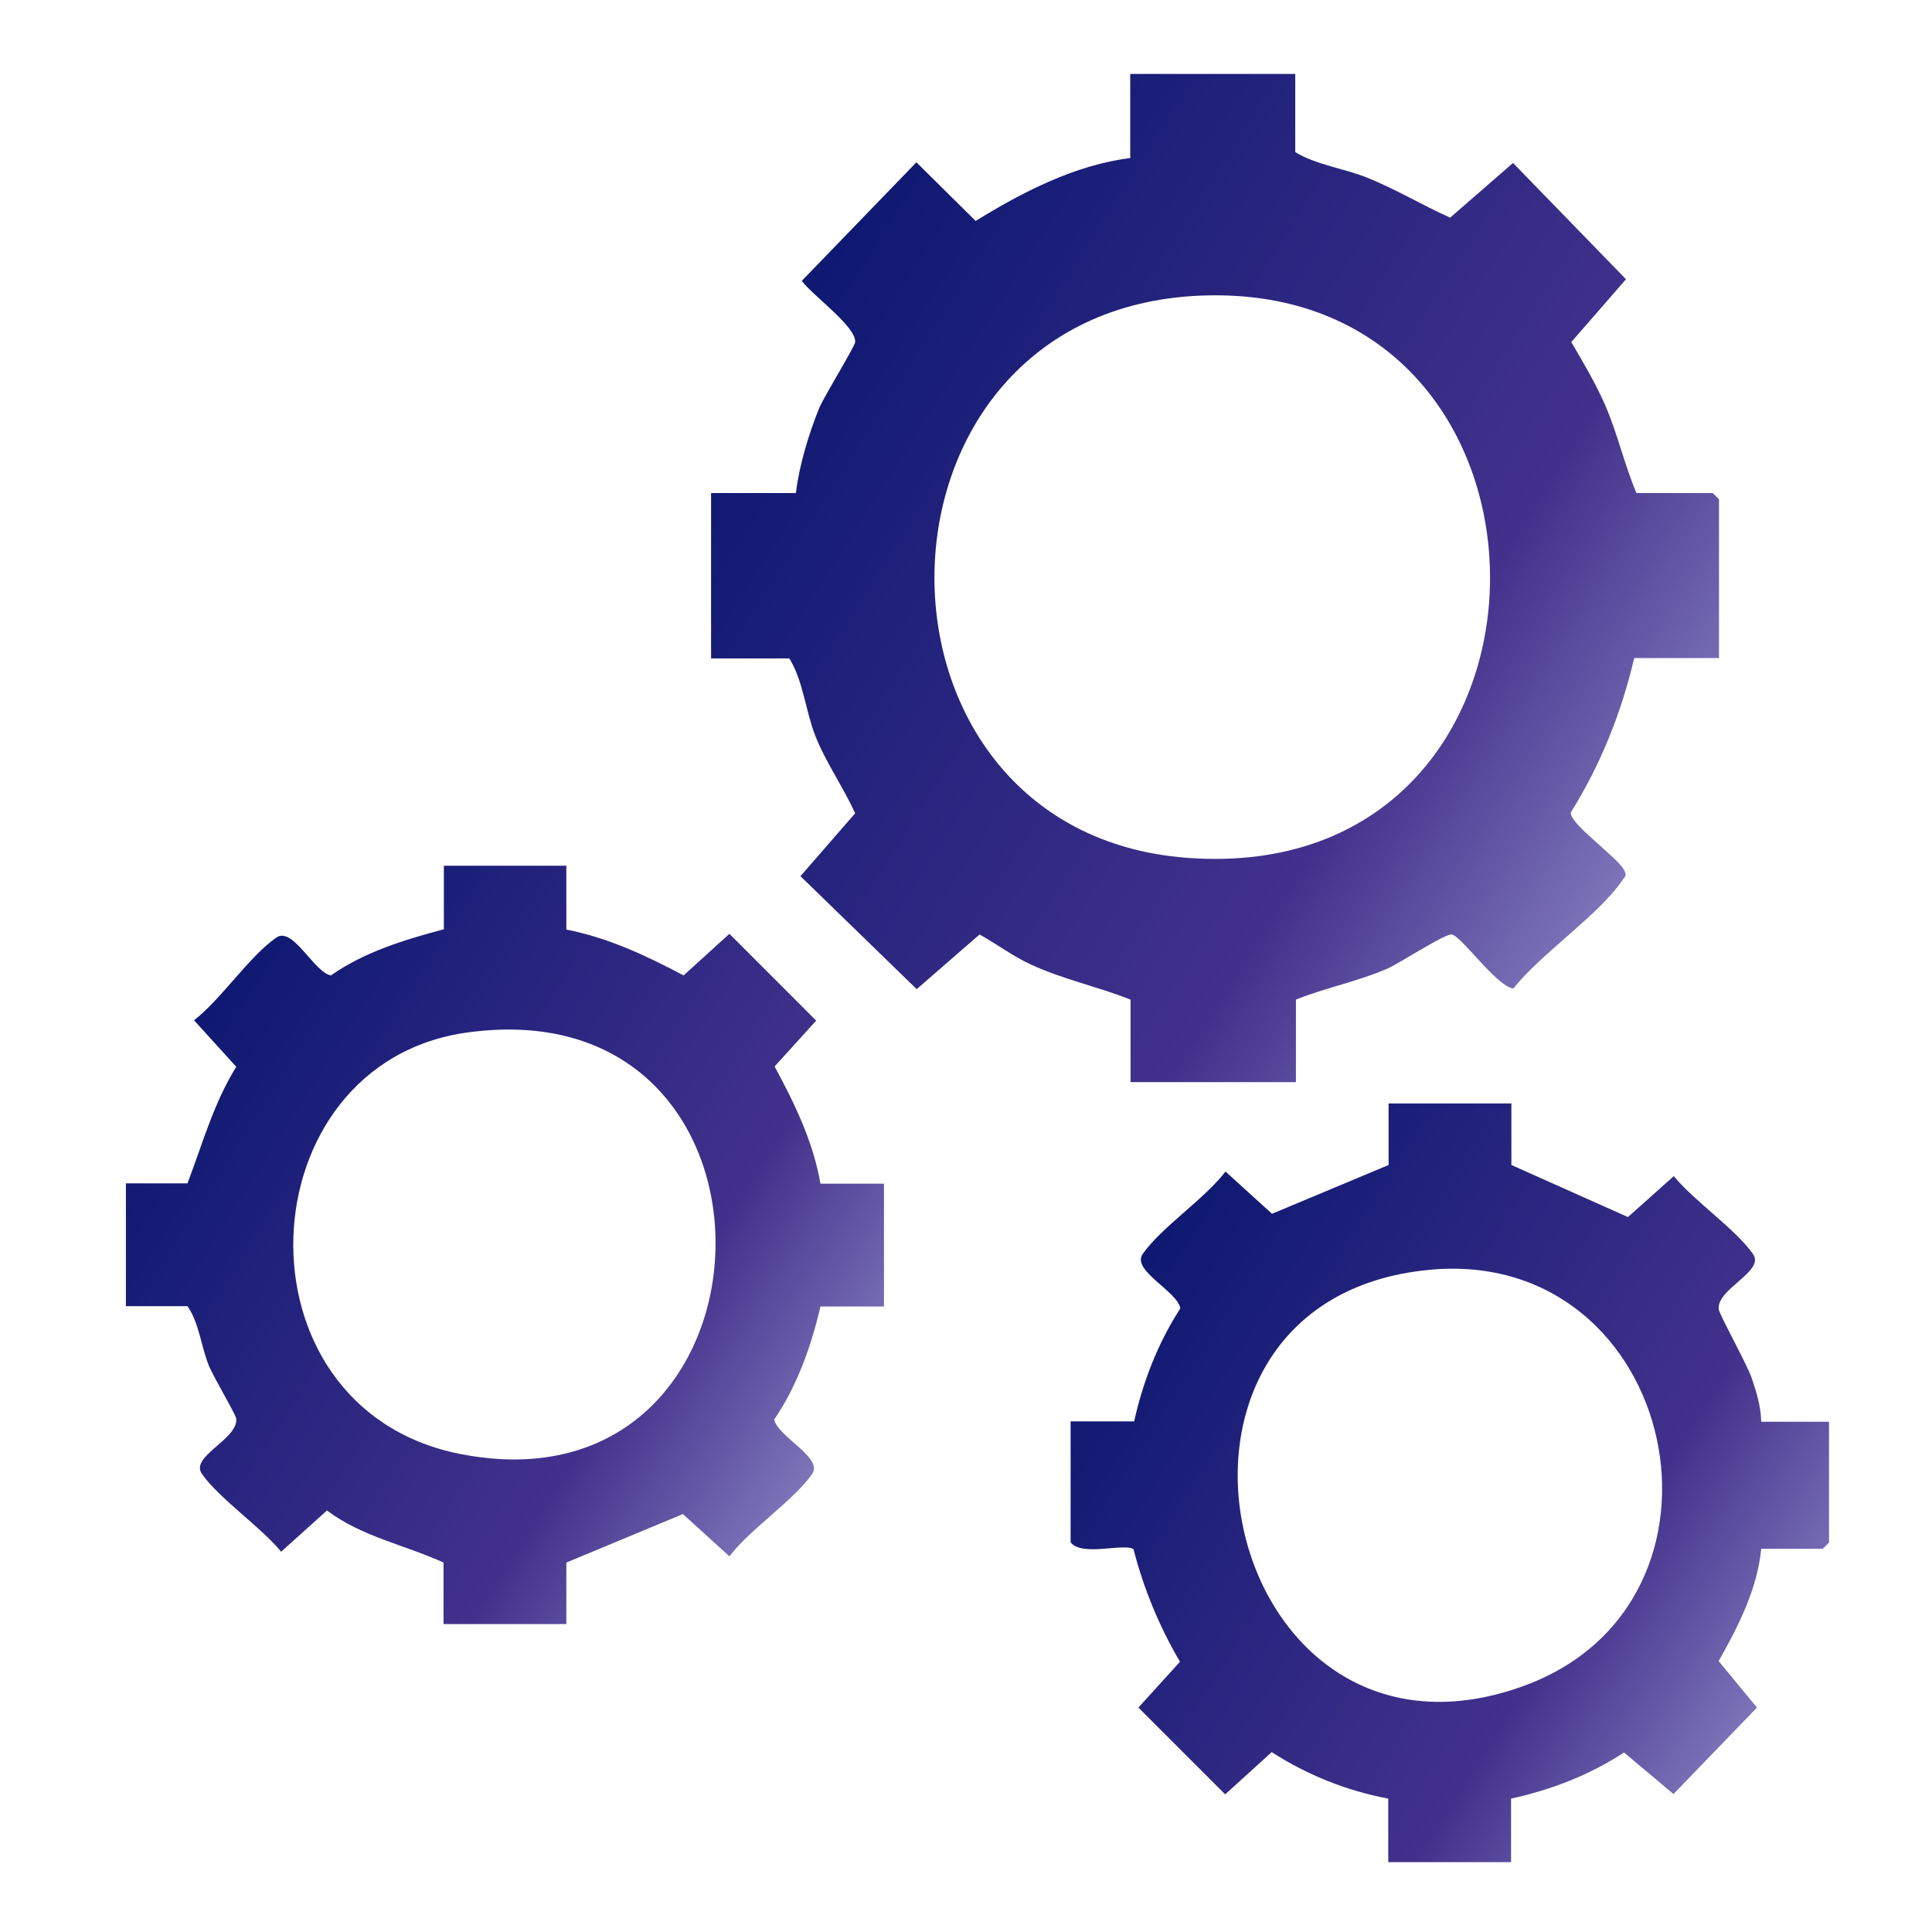
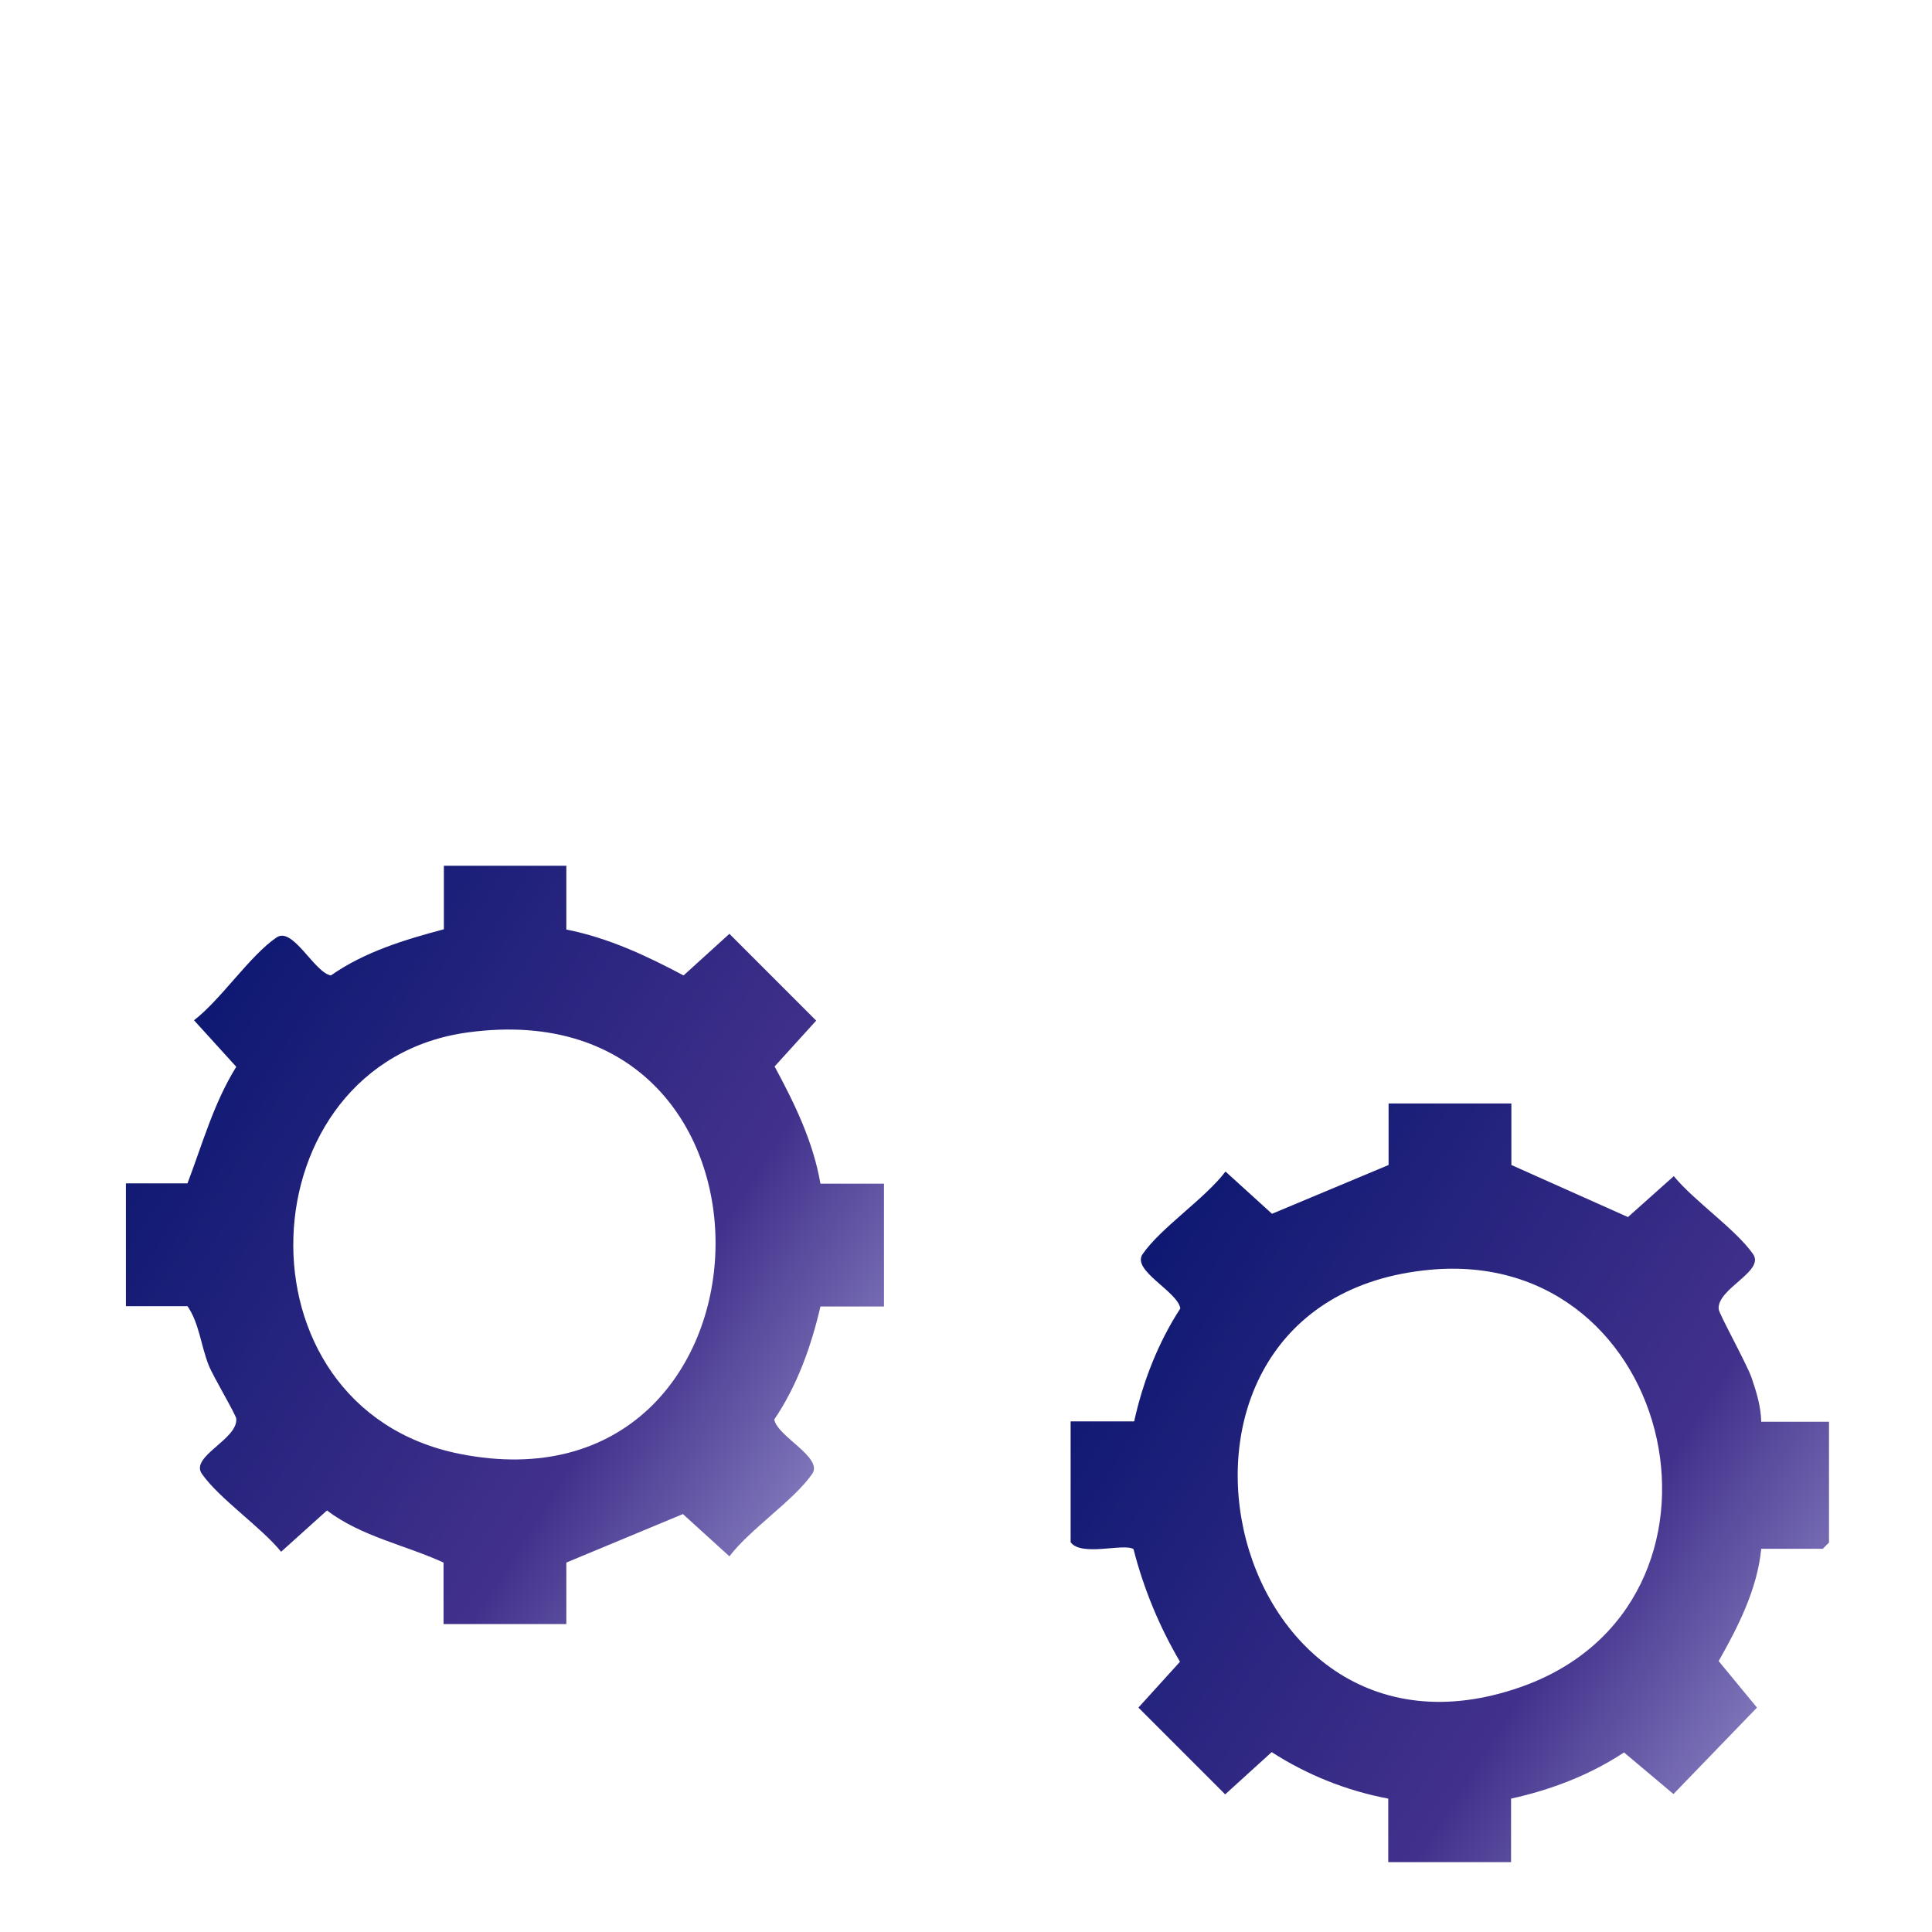
<svg xmlns="http://www.w3.org/2000/svg" width="59" height="59" viewBox="0 0 59 59" fill="none">
-   <path d="M39.555 2.257V4.647C40.205 5.037 41.025 5.137 41.755 5.427C42.625 5.777 43.435 6.267 44.285 6.647L46.205 4.977L49.655 8.527L47.985 10.447C48.355 11.077 48.735 11.717 49.025 12.387C49.405 13.267 49.605 14.187 49.975 15.057H52.305L52.495 15.247V20.097H49.905C49.515 21.767 48.875 23.367 47.965 24.817C47.965 25.187 49.385 26.167 49.595 26.567C49.695 26.757 49.625 26.757 49.535 26.897C48.805 27.957 47.055 29.127 46.215 30.187C45.685 30.117 44.575 28.507 44.315 28.537C44.035 28.567 42.805 29.377 42.375 29.577C41.455 29.977 40.465 30.167 39.575 30.527V33.047H34.525V30.527C33.515 30.127 32.455 29.907 31.465 29.447C30.945 29.207 30.415 28.817 29.915 28.537L27.995 30.207L24.445 26.757L26.115 24.837C25.745 24.017 25.215 23.287 24.885 22.437C24.595 21.677 24.525 20.787 24.105 20.107H21.715V15.057H24.305C24.405 14.217 24.695 13.257 25.015 12.467C25.185 12.067 26.105 10.587 26.115 10.447C26.155 9.977 24.795 9.007 24.485 8.577L27.985 4.957L29.795 6.747C31.225 5.867 32.825 5.037 34.515 4.827V2.257H39.565H39.555ZM36.675 9.027C25.965 9.457 25.825 25.417 36.255 26.197C48.485 27.107 48.545 8.557 36.675 9.027Z" fill="url(#paint0_linear_3088_5850)" />
  <path d="M46.155 33.697V35.577L49.715 37.167L51.115 35.917C51.735 36.677 53.005 37.537 53.535 38.297C53.905 38.827 52.435 39.347 52.485 39.977C52.495 40.127 53.345 41.647 53.495 42.087C53.645 42.527 53.775 42.957 53.785 43.417H55.855V47.107L55.665 47.297H53.785C53.665 48.527 53.085 49.667 52.485 50.727L53.655 52.147L51.105 54.787L49.595 53.517C48.545 54.207 47.375 54.657 46.145 54.927V56.867H42.395V54.927C41.125 54.687 39.925 54.207 38.835 53.507L37.415 54.797L34.765 52.147L36.035 50.747C35.405 49.677 34.925 48.517 34.615 47.307C34.315 47.117 33.025 47.547 32.695 47.097V43.407H34.635C34.905 42.187 35.365 41.007 36.045 39.957C35.965 39.437 34.545 38.797 34.895 38.297C35.455 37.487 36.785 36.617 37.425 35.777L38.845 37.067L42.405 35.577V33.697H46.155ZM43.665 38.777C33.985 39.677 37.245 54.757 46.445 51.517C53.615 48.997 51.265 38.067 43.665 38.777Z" fill="url(#paint1_linear_3088_5850)" />
  <path d="M17.295 26.448V28.387C18.575 28.637 19.745 29.188 20.875 29.788L22.275 28.517L24.925 31.168L23.655 32.568C24.265 33.697 24.835 34.867 25.055 36.148H26.995V39.898H25.055C24.775 41.108 24.345 42.318 23.645 43.347C23.725 43.858 25.145 44.508 24.805 45.008C24.245 45.818 22.915 46.688 22.275 47.528L20.855 46.237L17.295 47.718V49.597H13.545V47.718C12.365 47.178 11.045 46.928 9.985 46.127L8.585 47.388C7.965 46.627 6.695 45.767 6.165 45.008C5.795 44.477 7.265 43.958 7.215 43.328C7.215 43.218 6.505 42.028 6.375 41.697C6.135 41.097 6.085 40.407 5.725 39.888H3.845V36.138H5.725C6.185 34.928 6.525 33.688 7.215 32.578L5.925 31.157C6.755 30.517 7.625 29.188 8.445 28.628C8.945 28.288 9.595 29.698 10.105 29.788C11.135 29.067 12.355 28.698 13.555 28.378V26.438H17.305L17.295 26.448ZM14.295 31.527C7.465 32.447 6.985 42.987 14.035 44.398C24.125 46.407 24.695 30.117 14.295 31.527Z" fill="url(#paint2_linear_3088_5850)" />
  <defs>
    <linearGradient id="paint0_linear_3088_5850" x1="23.319" y1="-0.848" x2="59.303" y2="22.026" gradientUnits="userSpaceOnUse">
      <stop offset="0" stop-color="#00126B" />
      <stop offset="0.67" stop-color="#42318C" />
      <stop offset="1" stop-color="#A4A0D6" />
    </linearGradient>
    <linearGradient id="paint1_linear_3088_5850" x1="33.902" y1="31.361" x2="60.979" y2="48.572" gradientUnits="userSpaceOnUse">
      <stop offset="0" stop-color="#00126B" />
      <stop offset="0.67" stop-color="#42318C" />
      <stop offset="1" stop-color="#A4A0D6" />
    </linearGradient>
    <linearGradient id="paint2_linear_3088_5850" x1="5.051" y1="24.102" x2="32.117" y2="41.305" gradientUnits="userSpaceOnUse">
      <stop offset="0" stop-color="#00126B" />
      <stop offset="0.67" stop-color="#42318C" />
      <stop offset="1" stop-color="#A4A0D6" />
    </linearGradient>
  </defs>
</svg>